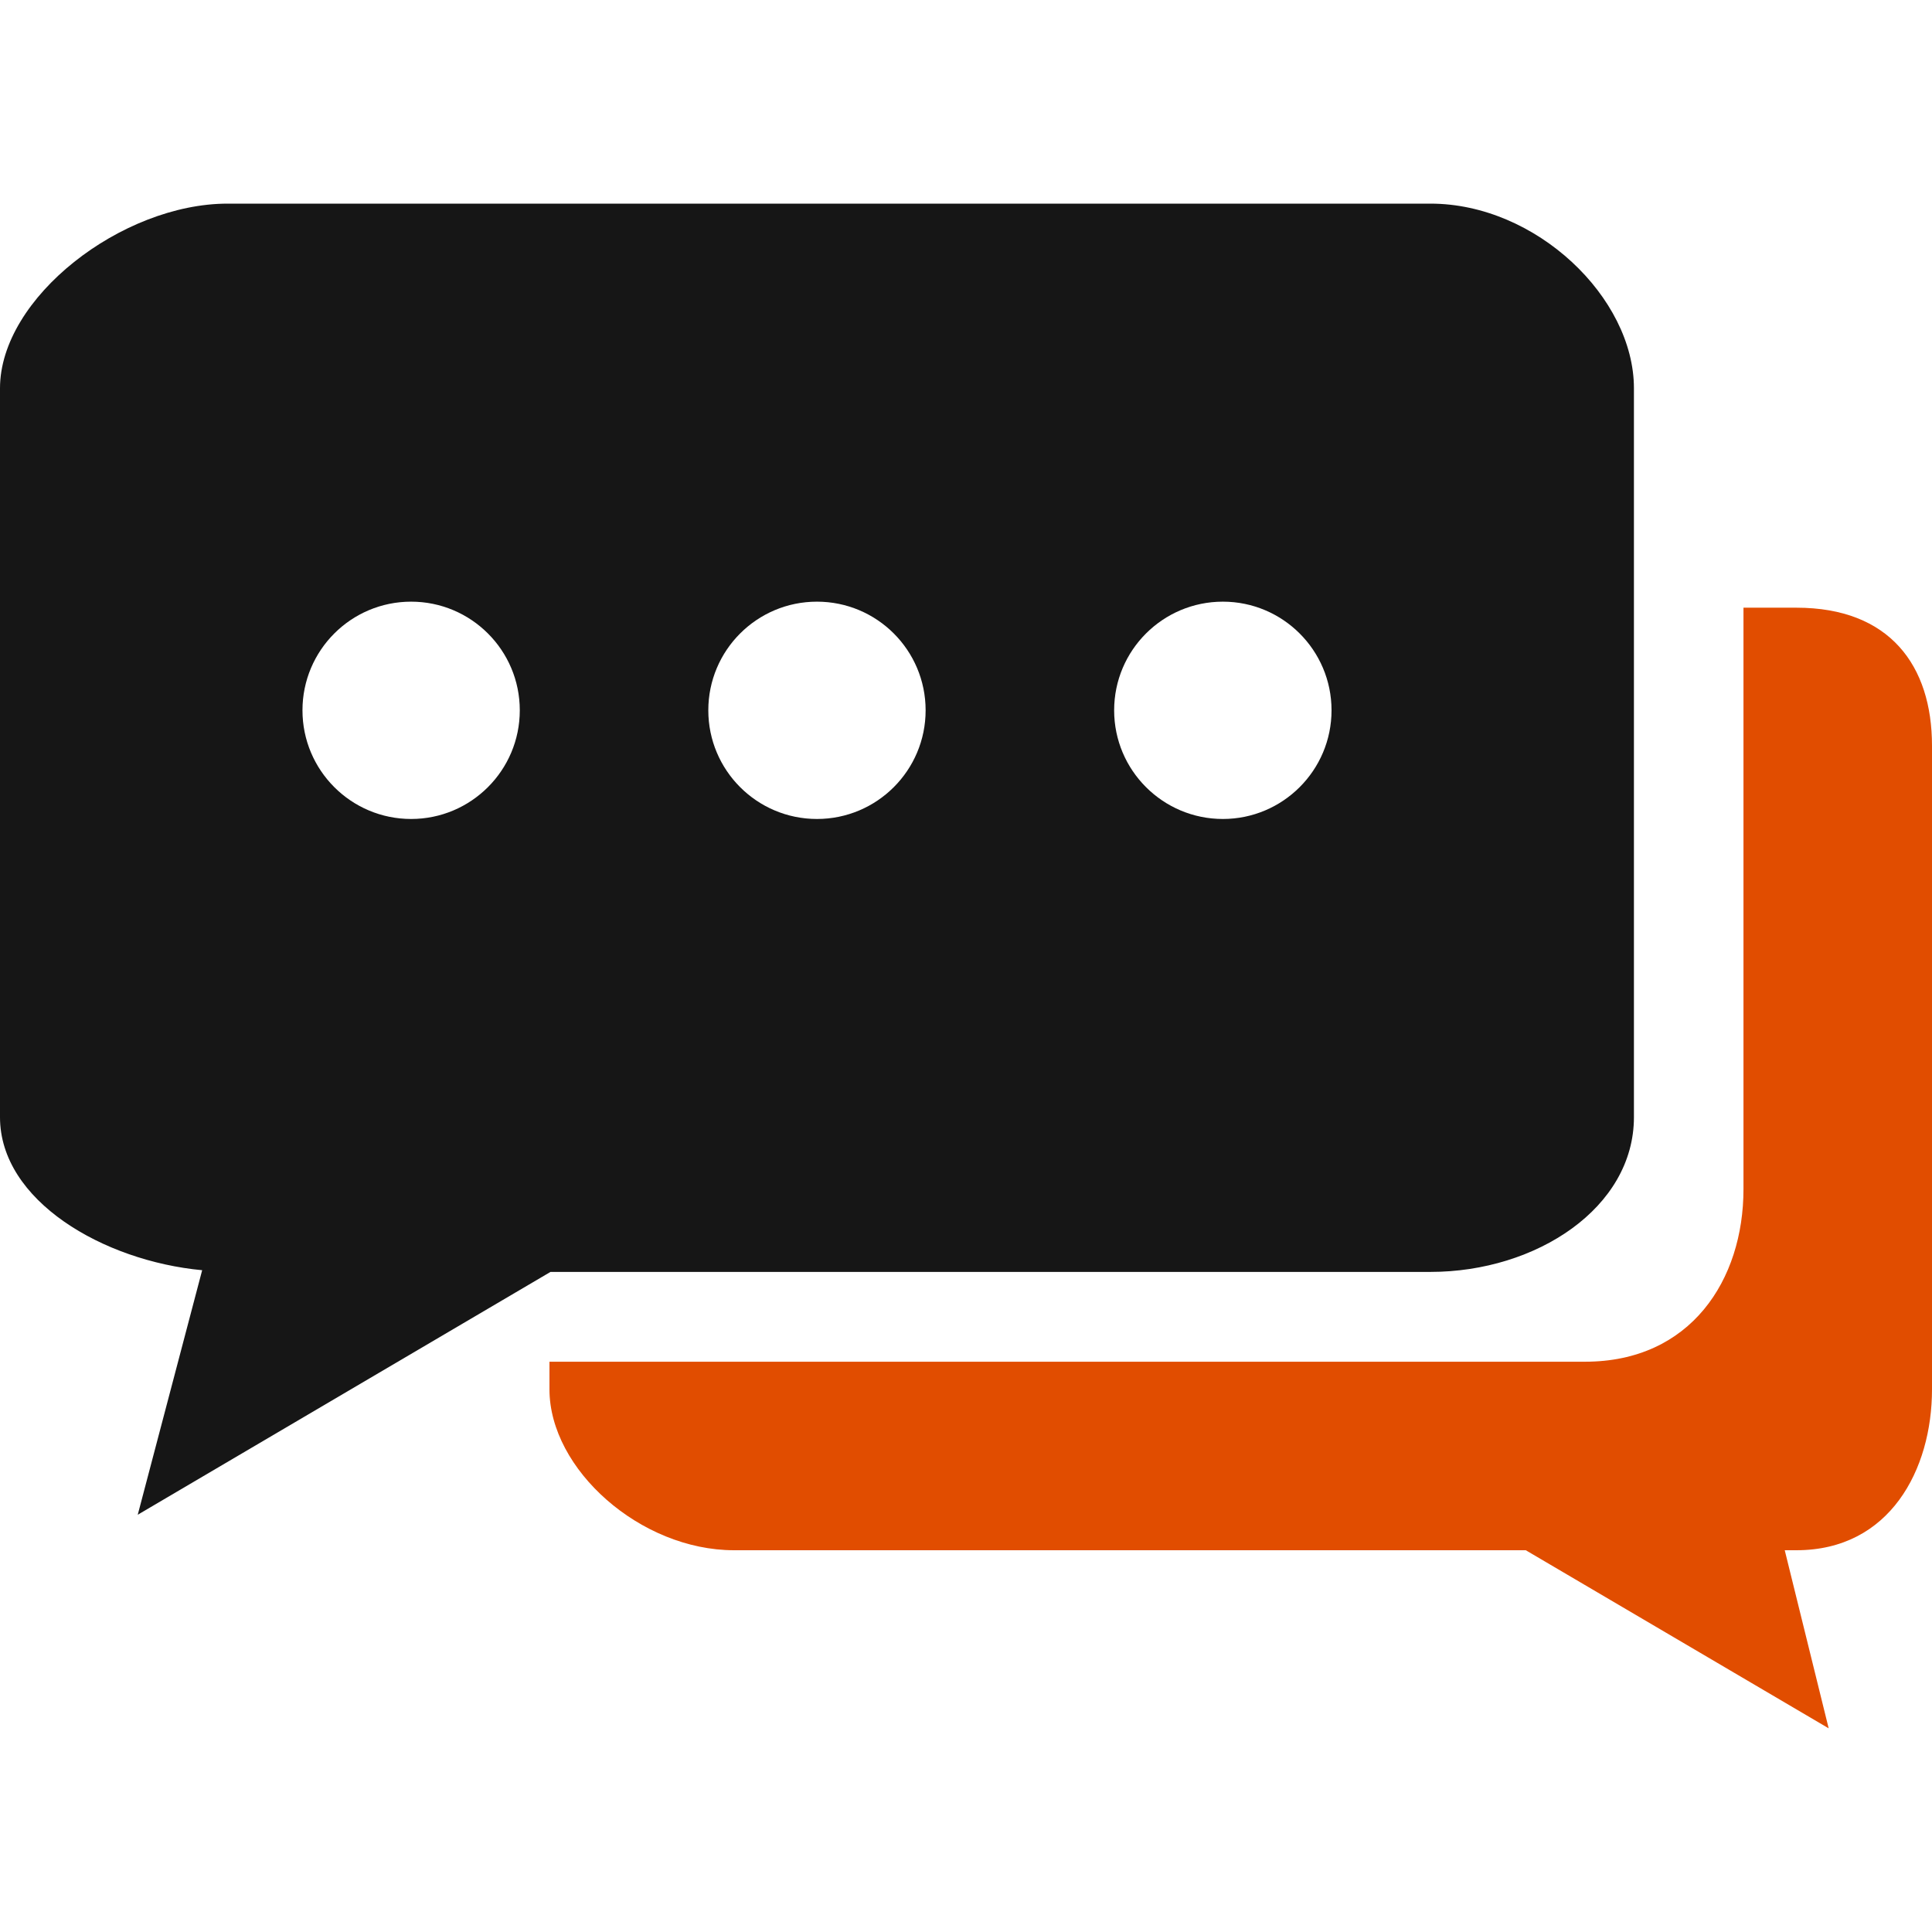
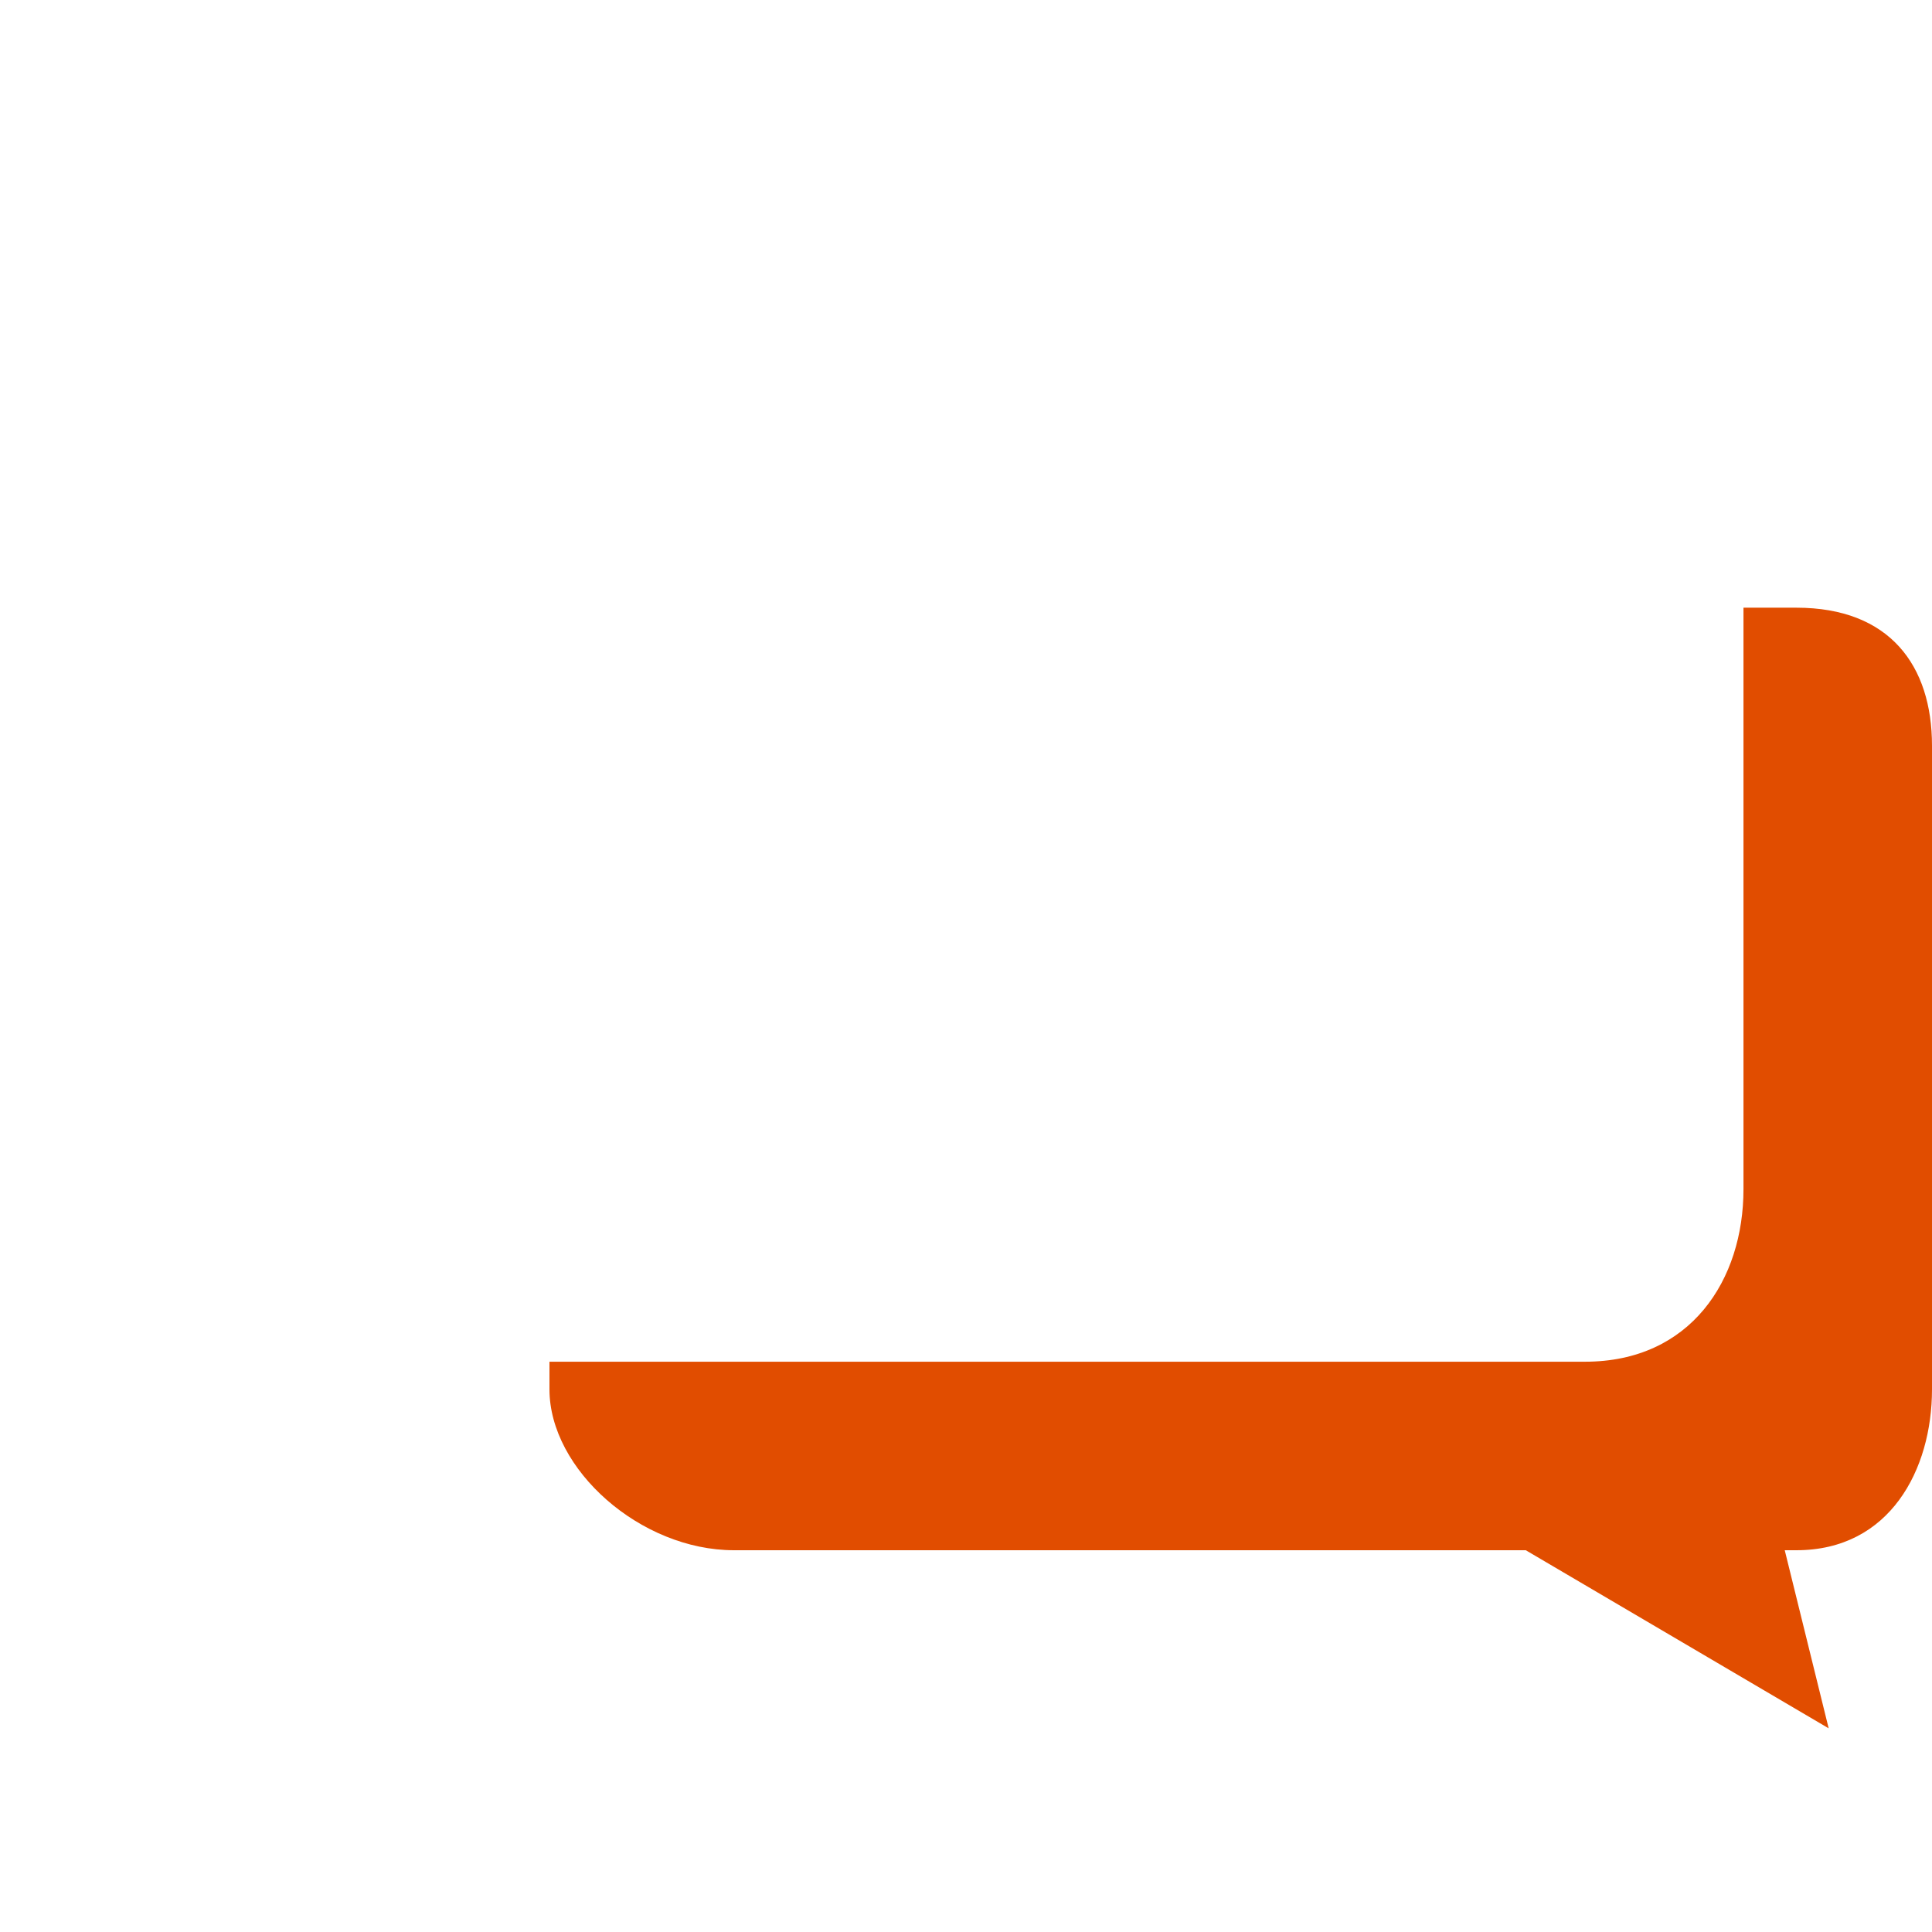
<svg xmlns="http://www.w3.org/2000/svg" width="50" height="50" viewBox="0 0 50 50" fill="none">
  <path d="M46.49 15.727H45.121V30.778C45.121 33.122 43.756 35.241 41.021 35.241H14.22V35.956C14.22 38.029 16.576 40.12 18.996 40.12H39.487L47.326 44.729L46.189 40.12H46.49C48.909 40.12 50 38.033 50 35.956V19.3C50 17.228 48.909 15.727 46.49 15.727Z" fill="#E14D00" />
-   <path d="M37.02 5.27H5.891C3.152 5.27 0 7.703 0 10.048V28.913C0 31.073 2.671 32.633 5.232 32.873L3.565 39.201L14.247 32.917H37.02C39.759 32.917 42.286 31.257 42.286 28.913V13.65V10.048C42.286 7.703 39.757 5.27 37.02 5.27ZM10.64 21.195C9.087 21.195 7.828 19.936 7.828 18.383C7.828 16.829 9.087 15.571 10.64 15.571C12.191 15.571 13.452 16.829 13.452 18.383C13.452 19.936 12.191 21.195 10.64 21.195ZM21.143 21.195C19.59 21.195 18.331 19.936 18.331 18.383C18.331 16.829 19.59 15.571 21.143 15.571C22.696 15.571 23.955 16.829 23.955 18.383C23.955 19.936 22.696 21.195 21.143 21.195ZM31.648 21.195C30.095 21.195 28.834 19.936 28.834 18.383C28.834 16.829 30.095 15.571 31.648 15.571C33.198 15.571 34.46 16.829 34.46 18.383C34.46 19.936 33.198 21.195 31.648 21.195Z" fill="#161616" />
</svg>